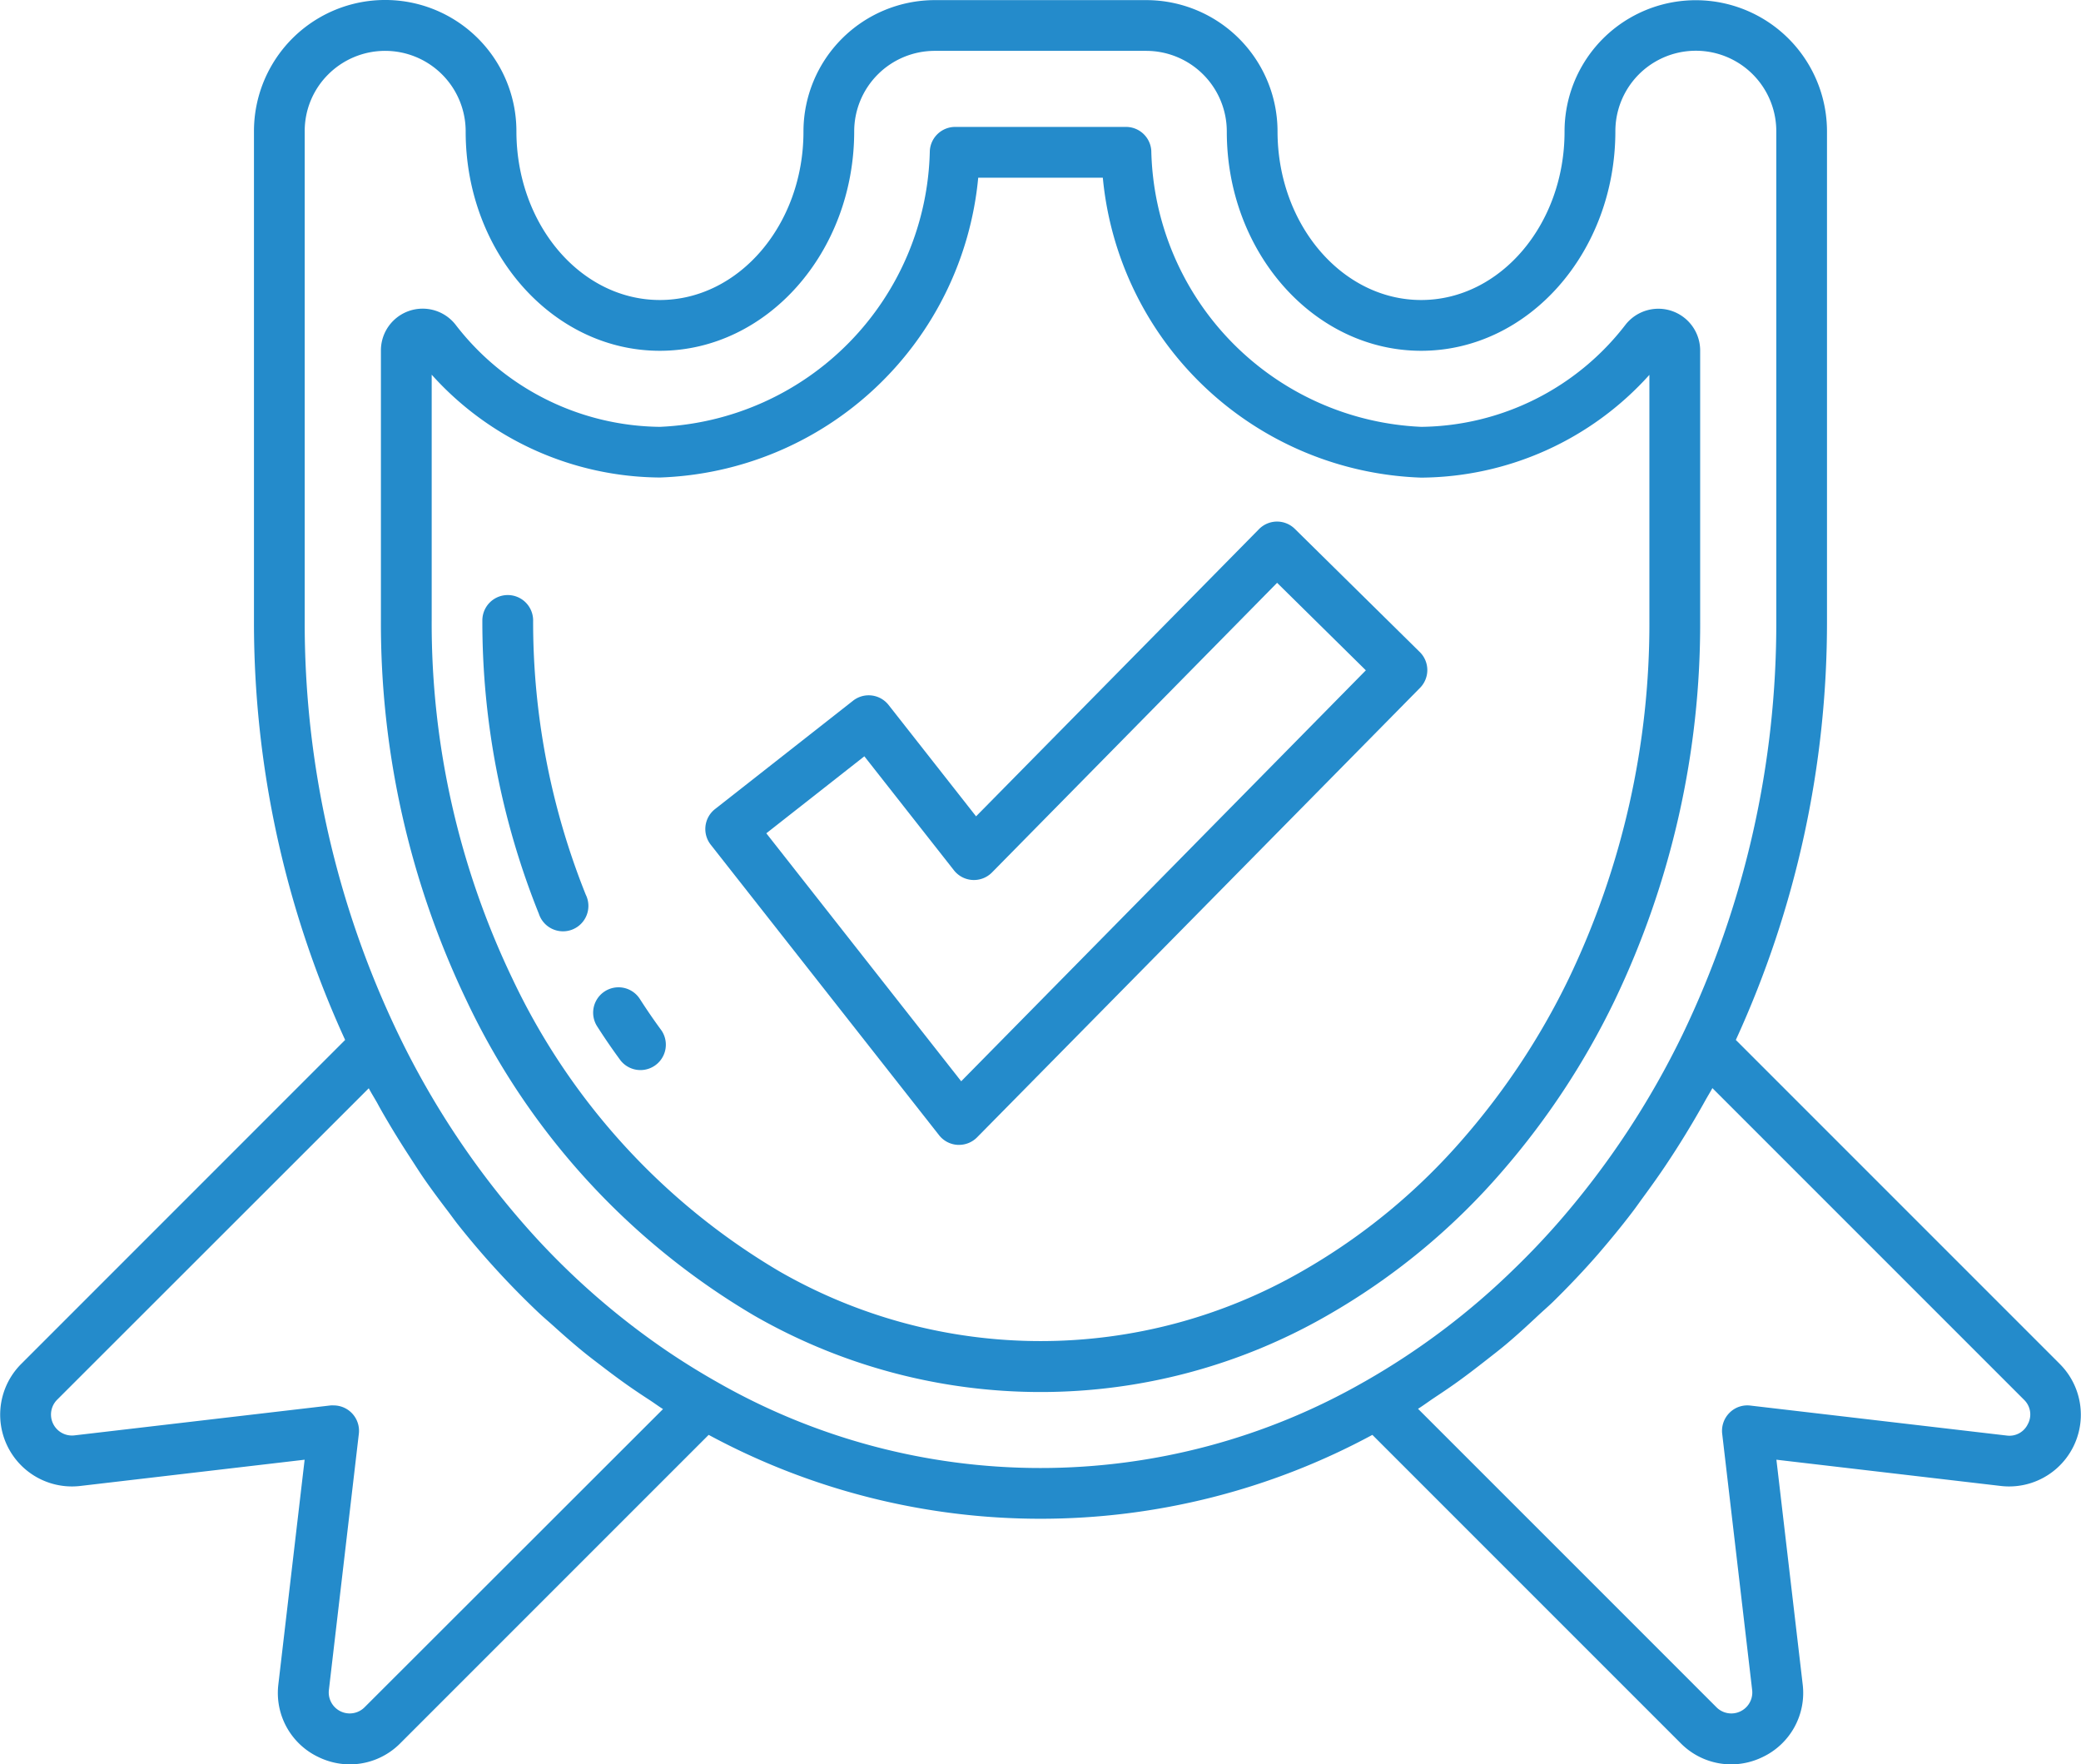
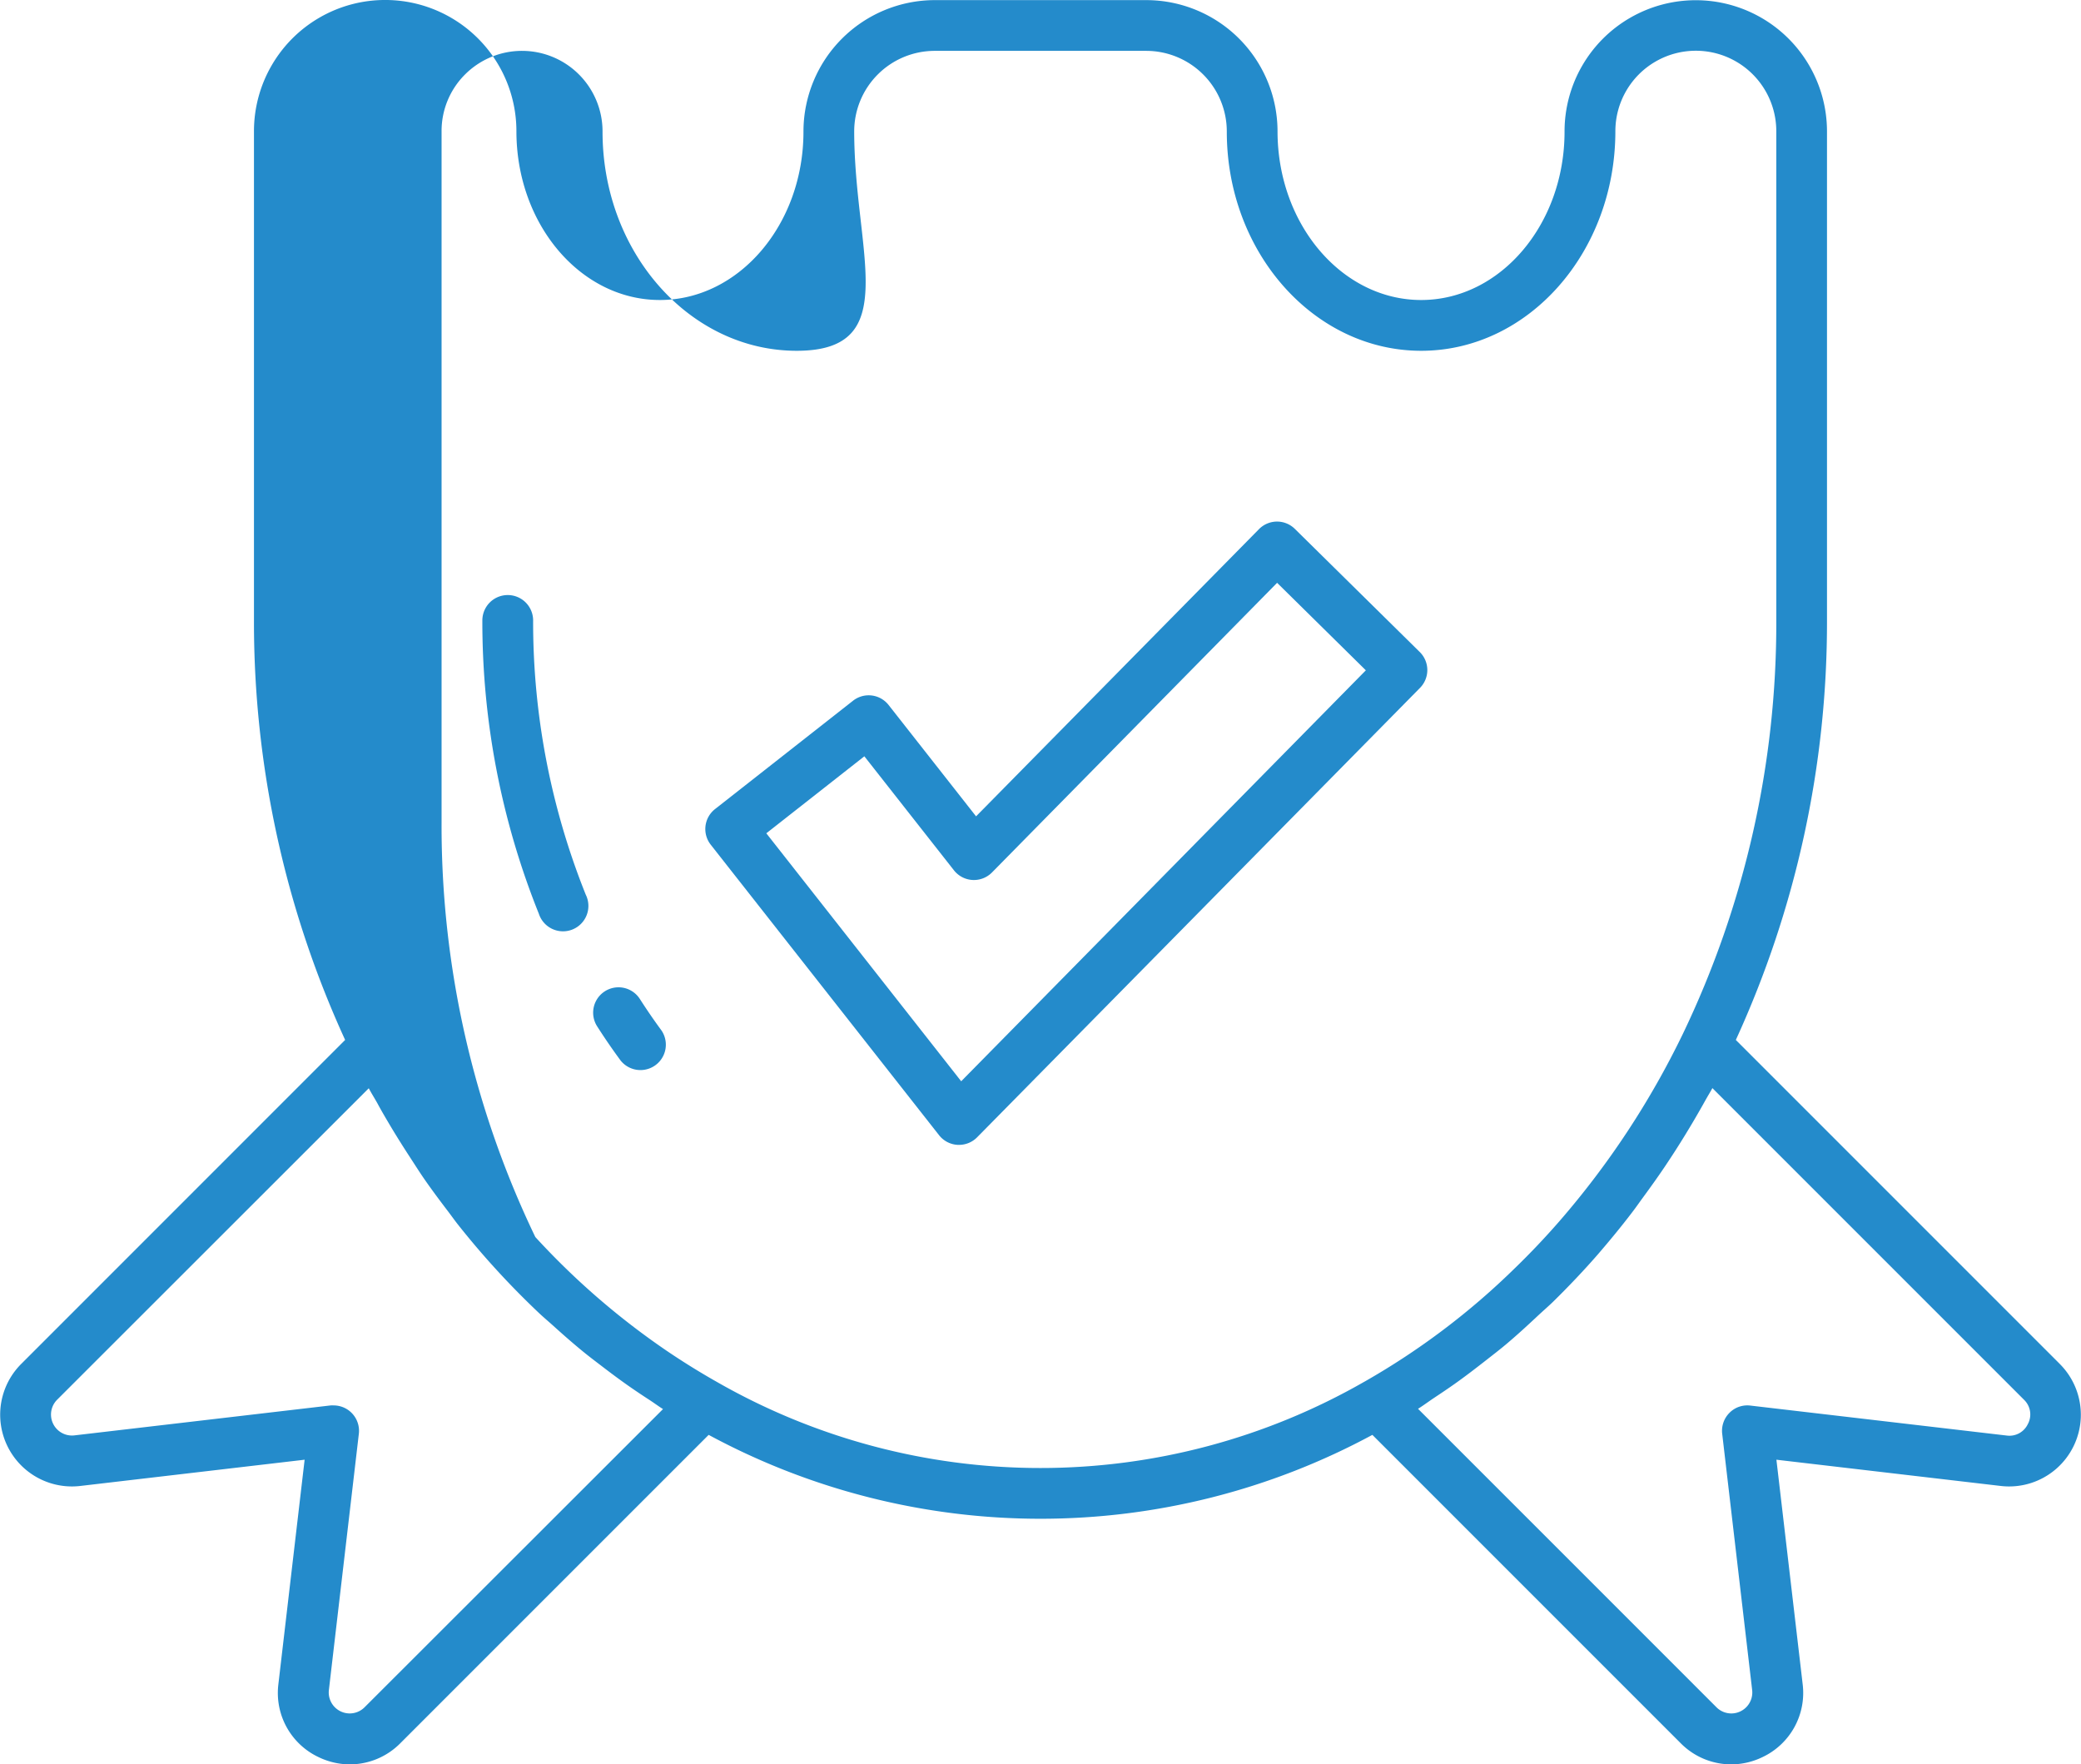
<svg xmlns="http://www.w3.org/2000/svg" width="53.277" height="45.167" viewBox="0 0 53.277 45.167">
  <defs>
    <style>.a{fill:#248bcb;}</style>
  </defs>
  <g transform="translate(29.001 -65.593)">
    <g transform="translate(-38 50.352)">
-       <path class="a" d="M57.783,32.876v-6.91a1.07,1.07,0,0,0-1.907-.667,6.688,6.688,0,0,1-5.234,2.62,7.232,7.232,0,0,1-6.911-7.067.649.649,0,0,0-.648-.611H38.709a.65.65,0,0,0-.648.612,7.226,7.226,0,0,1-6.911,7.066A6.685,6.685,0,0,1,25.916,25.3a1.069,1.069,0,0,0-1.908.665v6.913a22.338,22.338,0,0,0,2.2,9.744,18.557,18.557,0,0,0,7.354,8.047,14.721,14.721,0,0,0,14.672,0,17.167,17.167,0,0,0,4.484-3.695,19.786,19.786,0,0,0,2.867-4.352A22.322,22.322,0,0,0,57.783,32.876ZM51.738,46.115a15.864,15.864,0,0,1-4.145,3.419,13.423,13.423,0,0,1-13.391,0,17.248,17.248,0,0,1-6.826-7.485,21.032,21.032,0,0,1-2.068-9.175v-6.29a7.919,7.919,0,0,0,5.842,2.632A8.472,8.472,0,0,0,39.3,21.541H42.49a8.478,8.478,0,0,0,8.151,7.678,7.922,7.922,0,0,0,5.842-2.631v6.288a21.018,21.018,0,0,1-2.066,9.172A18.515,18.515,0,0,1,51.738,46.115Z" transform="translate(-5.257 -1.751)" />
      <path class="a" d="M33.568,54.442a.649.649,0,1,0-1.094.7q.286.448.6.874a.65.65,0,0,0,1.049-.766Q33.834,54.857,33.568,54.442Z" transform="translate(-8.187 -13.627)" />
      <path class="a" d="M29.307,39.337a.65.65,0,1,0-1.3,0,20.042,20.042,0,0,0,1.447,7.51.65.65,0,1,0,1.2-.491A18.738,18.738,0,0,1,29.307,39.337Z" transform="translate(-6.659 -8.213)" />
      <path class="a" d="M51.884,35.978a.65.65,0,0,0-.456-.187h-.005a.649.649,0,0,0-.457.194l-7.243,7.352-2.239-2.85a.648.648,0,0,0-.912-.109L37.04,43.151a.649.649,0,0,0-.11.912L42.776,51.5a.649.649,0,0,0,.475.247h.036a.649.649,0,0,0,.463-.194L55.088,40.049a.649.649,0,0,0-.006-.919ZM43.342,50.119l-4.989-6.348,2.51-1.971,2.294,2.919a.65.65,0,0,0,.973.055l7.3-7.415,2.272,2.24Z" transform="translate(-9.735 -7.198)" />
-       <path class="a" d="M61.733,50.157l-8.294-8.294a25.647,25.647,0,0,0,2.334-10.739V18.6a3.359,3.359,0,1,0-6.719.012c0,2.376-1.647,4.309-3.671,4.309s-3.677-1.933-3.677-4.321a3.363,3.363,0,0,0-3.362-3.356H32.931a3.366,3.366,0,0,0-3.362,3.368c0,2.376-1.65,4.309-3.677,4.309S22.22,20.986,22.22,18.6a3.359,3.359,0,1,0-6.719,0V31.124a25.652,25.652,0,0,0,2.334,10.739L9.542,50.157a1.837,1.837,0,0,0,1.511,3.124l5.745-.672-.672,5.747a1.815,1.815,0,0,0,1.026,1.865,1.849,1.849,0,0,0,.806.187,1.821,1.821,0,0,0,1.292-.543l7.892-7.892a17.88,17.88,0,0,0,16.992,0l7.892,7.892a1.821,1.821,0,0,0,1.292.543,1.848,1.848,0,0,0,.806-.187,1.816,1.816,0,0,0,1.026-1.867l-.672-5.745,5.745.672h0a1.836,1.836,0,0,0,1.509-3.124Zm-43.4,8.789a.537.537,0,0,1-.914-.441l.767-6.561a.65.65,0,0,0-.645-.725.61.61,0,0,0-.076,0l-6.56.767a.537.537,0,0,1-.442-.914L18.44,43.1c.07.132.149.256.221.385.1.187.21.373.319.557.167.281.34.555.517.827.108.166.215.334.327.5.2.292.411.574.624.854.1.13.193.264.295.391a21.433,21.433,0,0,0,2.055,2.24c.118.111.242.215.362.323.252.228.507.452.769.666.148.121.3.236.452.352.245.188.492.373.745.549.164.114.33.225.5.335.117.076.229.16.347.234Zm25.6-8.336a16.671,16.671,0,0,1-16.594,0q-.646-.366-1.262-.783a19.278,19.278,0,0,1-3.373-2.919A21.621,21.621,0,0,1,19.2,41.721h0a24.285,24.285,0,0,1-2.4-10.6V18.6a2.042,2.042,0,0,1,.6-1.452,2.062,2.062,0,0,1,3.521,1.464c0,3.092,2.23,5.609,4.971,5.609S30.868,21.7,30.868,18.6a2.062,2.062,0,0,1,2.063-2.057h5.413a2.064,2.064,0,0,1,2.063,2.069c0,3.092,2.233,5.609,4.977,5.609S50.355,21.7,50.355,18.6a2.06,2.06,0,0,1,4.12,0V31.124a24.286,24.286,0,0,1-2.4,10.6,21.76,21.76,0,0,1-3.153,4.78q-.55.631-1.138,1.2A18.722,18.722,0,0,1,43.934,50.61Zm16.985,1.08a.521.521,0,0,1-.547.3l-6.56-.767a.642.642,0,0,0-.535.186.651.651,0,0,0-.186.535l.767,6.56a.537.537,0,0,1-.914.442l-7.64-7.64c.14-.088.273-.188.411-.28.178-.118.356-.237.531-.361.274-.194.541-.4.806-.607.164-.129.329-.255.489-.389.281-.235.552-.484.822-.737.132-.124.269-.241.4-.368.393-.386.775-.787,1.143-1.209.3-.349.6-.711.882-1.082.094-.122.182-.25.273-.374.187-.255.372-.512.55-.776.1-.15.2-.3.3-.457q.24-.376.468-.764.142-.242.279-.488c.059-.107.124-.21.182-.318l7.98,7.98A.521.521,0,0,1,60.919,51.69Z" />
+       <path class="a" d="M61.733,50.157l-8.294-8.294a25.647,25.647,0,0,0,2.334-10.739V18.6a3.359,3.359,0,1,0-6.719.012c0,2.376-1.647,4.309-3.671,4.309s-3.677-1.933-3.677-4.321a3.363,3.363,0,0,0-3.362-3.356H32.931a3.366,3.366,0,0,0-3.362,3.368c0,2.376-1.65,4.309-3.677,4.309S22.22,20.986,22.22,18.6a3.359,3.359,0,1,0-6.719,0V31.124a25.652,25.652,0,0,0,2.334,10.739L9.542,50.157a1.837,1.837,0,0,0,1.511,3.124l5.745-.672-.672,5.747a1.815,1.815,0,0,0,1.026,1.865,1.849,1.849,0,0,0,.806.187,1.821,1.821,0,0,0,1.292-.543l7.892-7.892a17.88,17.88,0,0,0,16.992,0l7.892,7.892a1.821,1.821,0,0,0,1.292.543,1.848,1.848,0,0,0,.806-.187,1.816,1.816,0,0,0,1.026-1.867l-.672-5.745,5.745.672h0a1.836,1.836,0,0,0,1.509-3.124Zm-43.4,8.789a.537.537,0,0,1-.914-.441l.767-6.561a.65.65,0,0,0-.645-.725.61.61,0,0,0-.076,0l-6.56.767a.537.537,0,0,1-.442-.914L18.44,43.1c.07.132.149.256.221.385.1.187.21.373.319.557.167.281.34.555.517.827.108.166.215.334.327.5.2.292.411.574.624.854.1.13.193.264.295.391a21.433,21.433,0,0,0,2.055,2.24c.118.111.242.215.362.323.252.228.507.452.769.666.148.121.3.236.452.352.245.188.492.373.745.549.164.114.33.225.5.335.117.076.229.16.347.234Zm25.6-8.336a16.671,16.671,0,0,1-16.594,0q-.646-.366-1.262-.783a19.278,19.278,0,0,1-3.373-2.919h0a24.285,24.285,0,0,1-2.4-10.6V18.6a2.042,2.042,0,0,1,.6-1.452,2.062,2.062,0,0,1,3.521,1.464c0,3.092,2.23,5.609,4.971,5.609S30.868,21.7,30.868,18.6a2.062,2.062,0,0,1,2.063-2.057h5.413a2.064,2.064,0,0,1,2.063,2.069c0,3.092,2.233,5.609,4.977,5.609S50.355,21.7,50.355,18.6a2.06,2.06,0,0,1,4.12,0V31.124a24.286,24.286,0,0,1-2.4,10.6,21.76,21.76,0,0,1-3.153,4.78q-.55.631-1.138,1.2A18.722,18.722,0,0,1,43.934,50.61Zm16.985,1.08a.521.521,0,0,1-.547.3l-6.56-.767a.642.642,0,0,0-.535.186.651.651,0,0,0-.186.535l.767,6.56a.537.537,0,0,1-.914.442l-7.64-7.64c.14-.088.273-.188.411-.28.178-.118.356-.237.531-.361.274-.194.541-.4.806-.607.164-.129.329-.255.489-.389.281-.235.552-.484.822-.737.132-.124.269-.241.4-.368.393-.386.775-.787,1.143-1.209.3-.349.6-.711.882-1.082.094-.122.182-.25.273-.374.187-.255.372-.512.55-.776.1-.15.2-.3.3-.457q.24-.376.468-.764.142-.242.279-.488c.059-.107.124-.21.182-.318l7.98,7.98A.521.521,0,0,1,60.919,51.69Z" />
    </g>
  </g>
</svg>